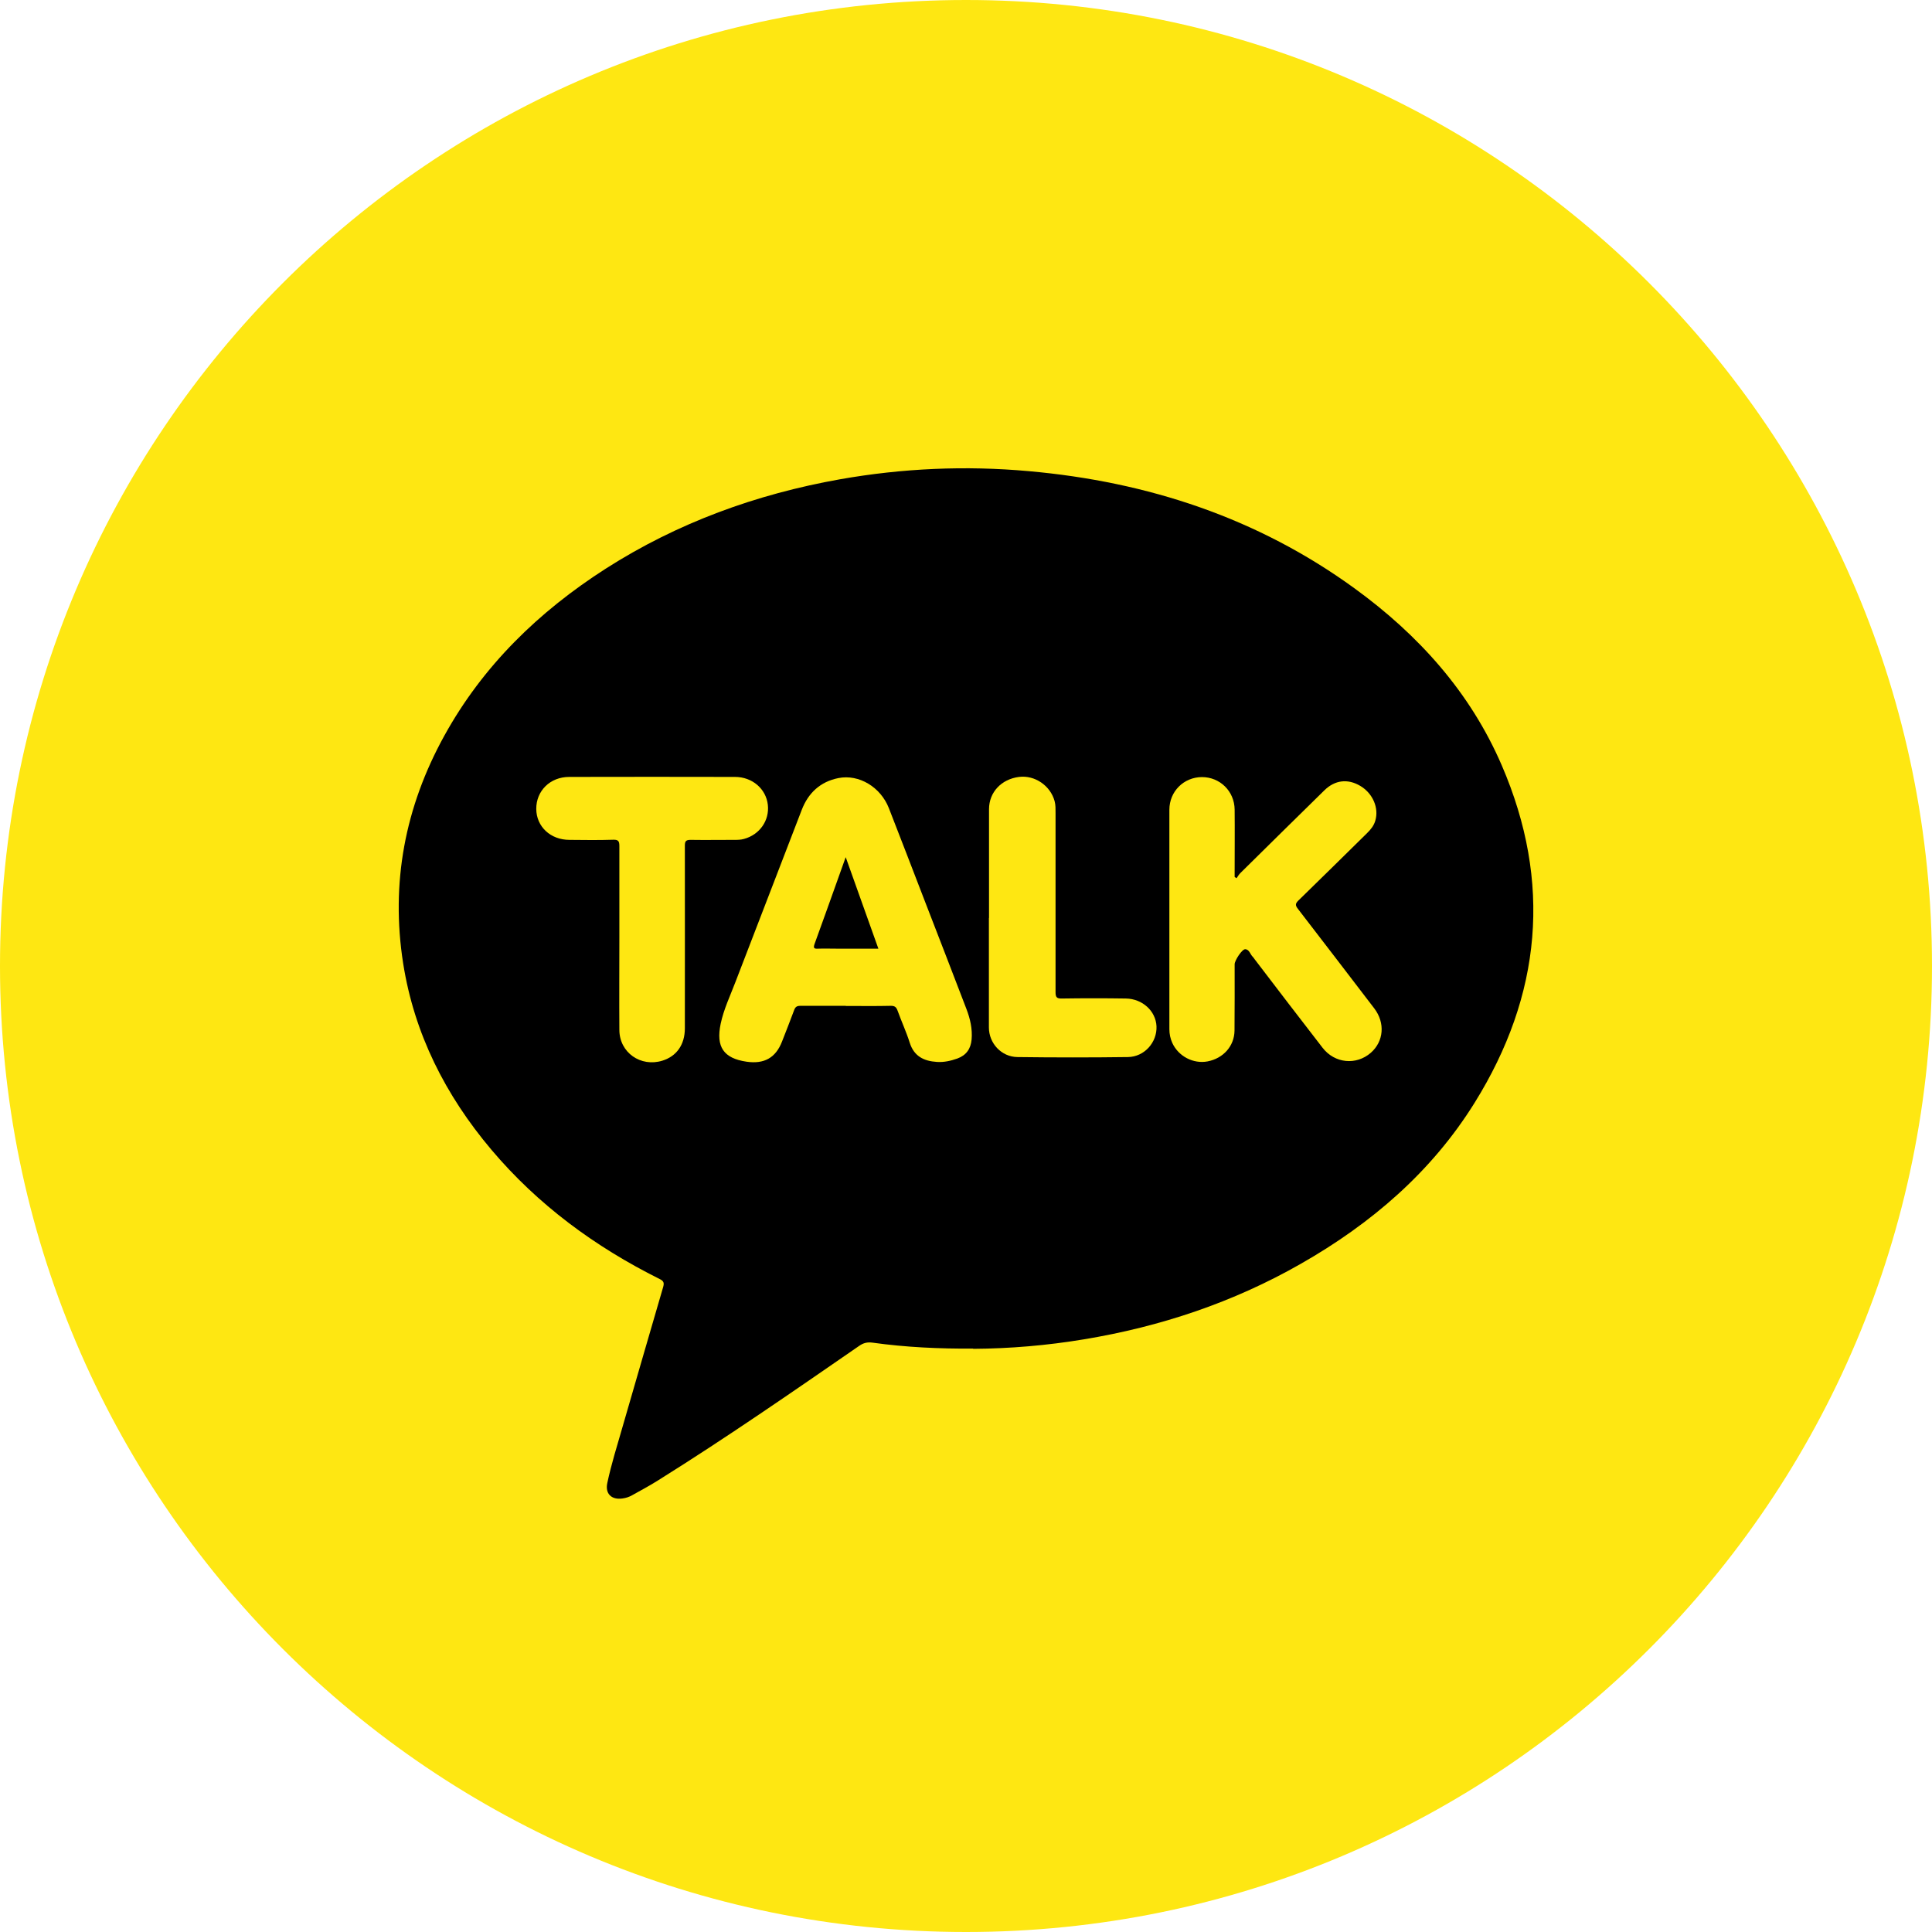
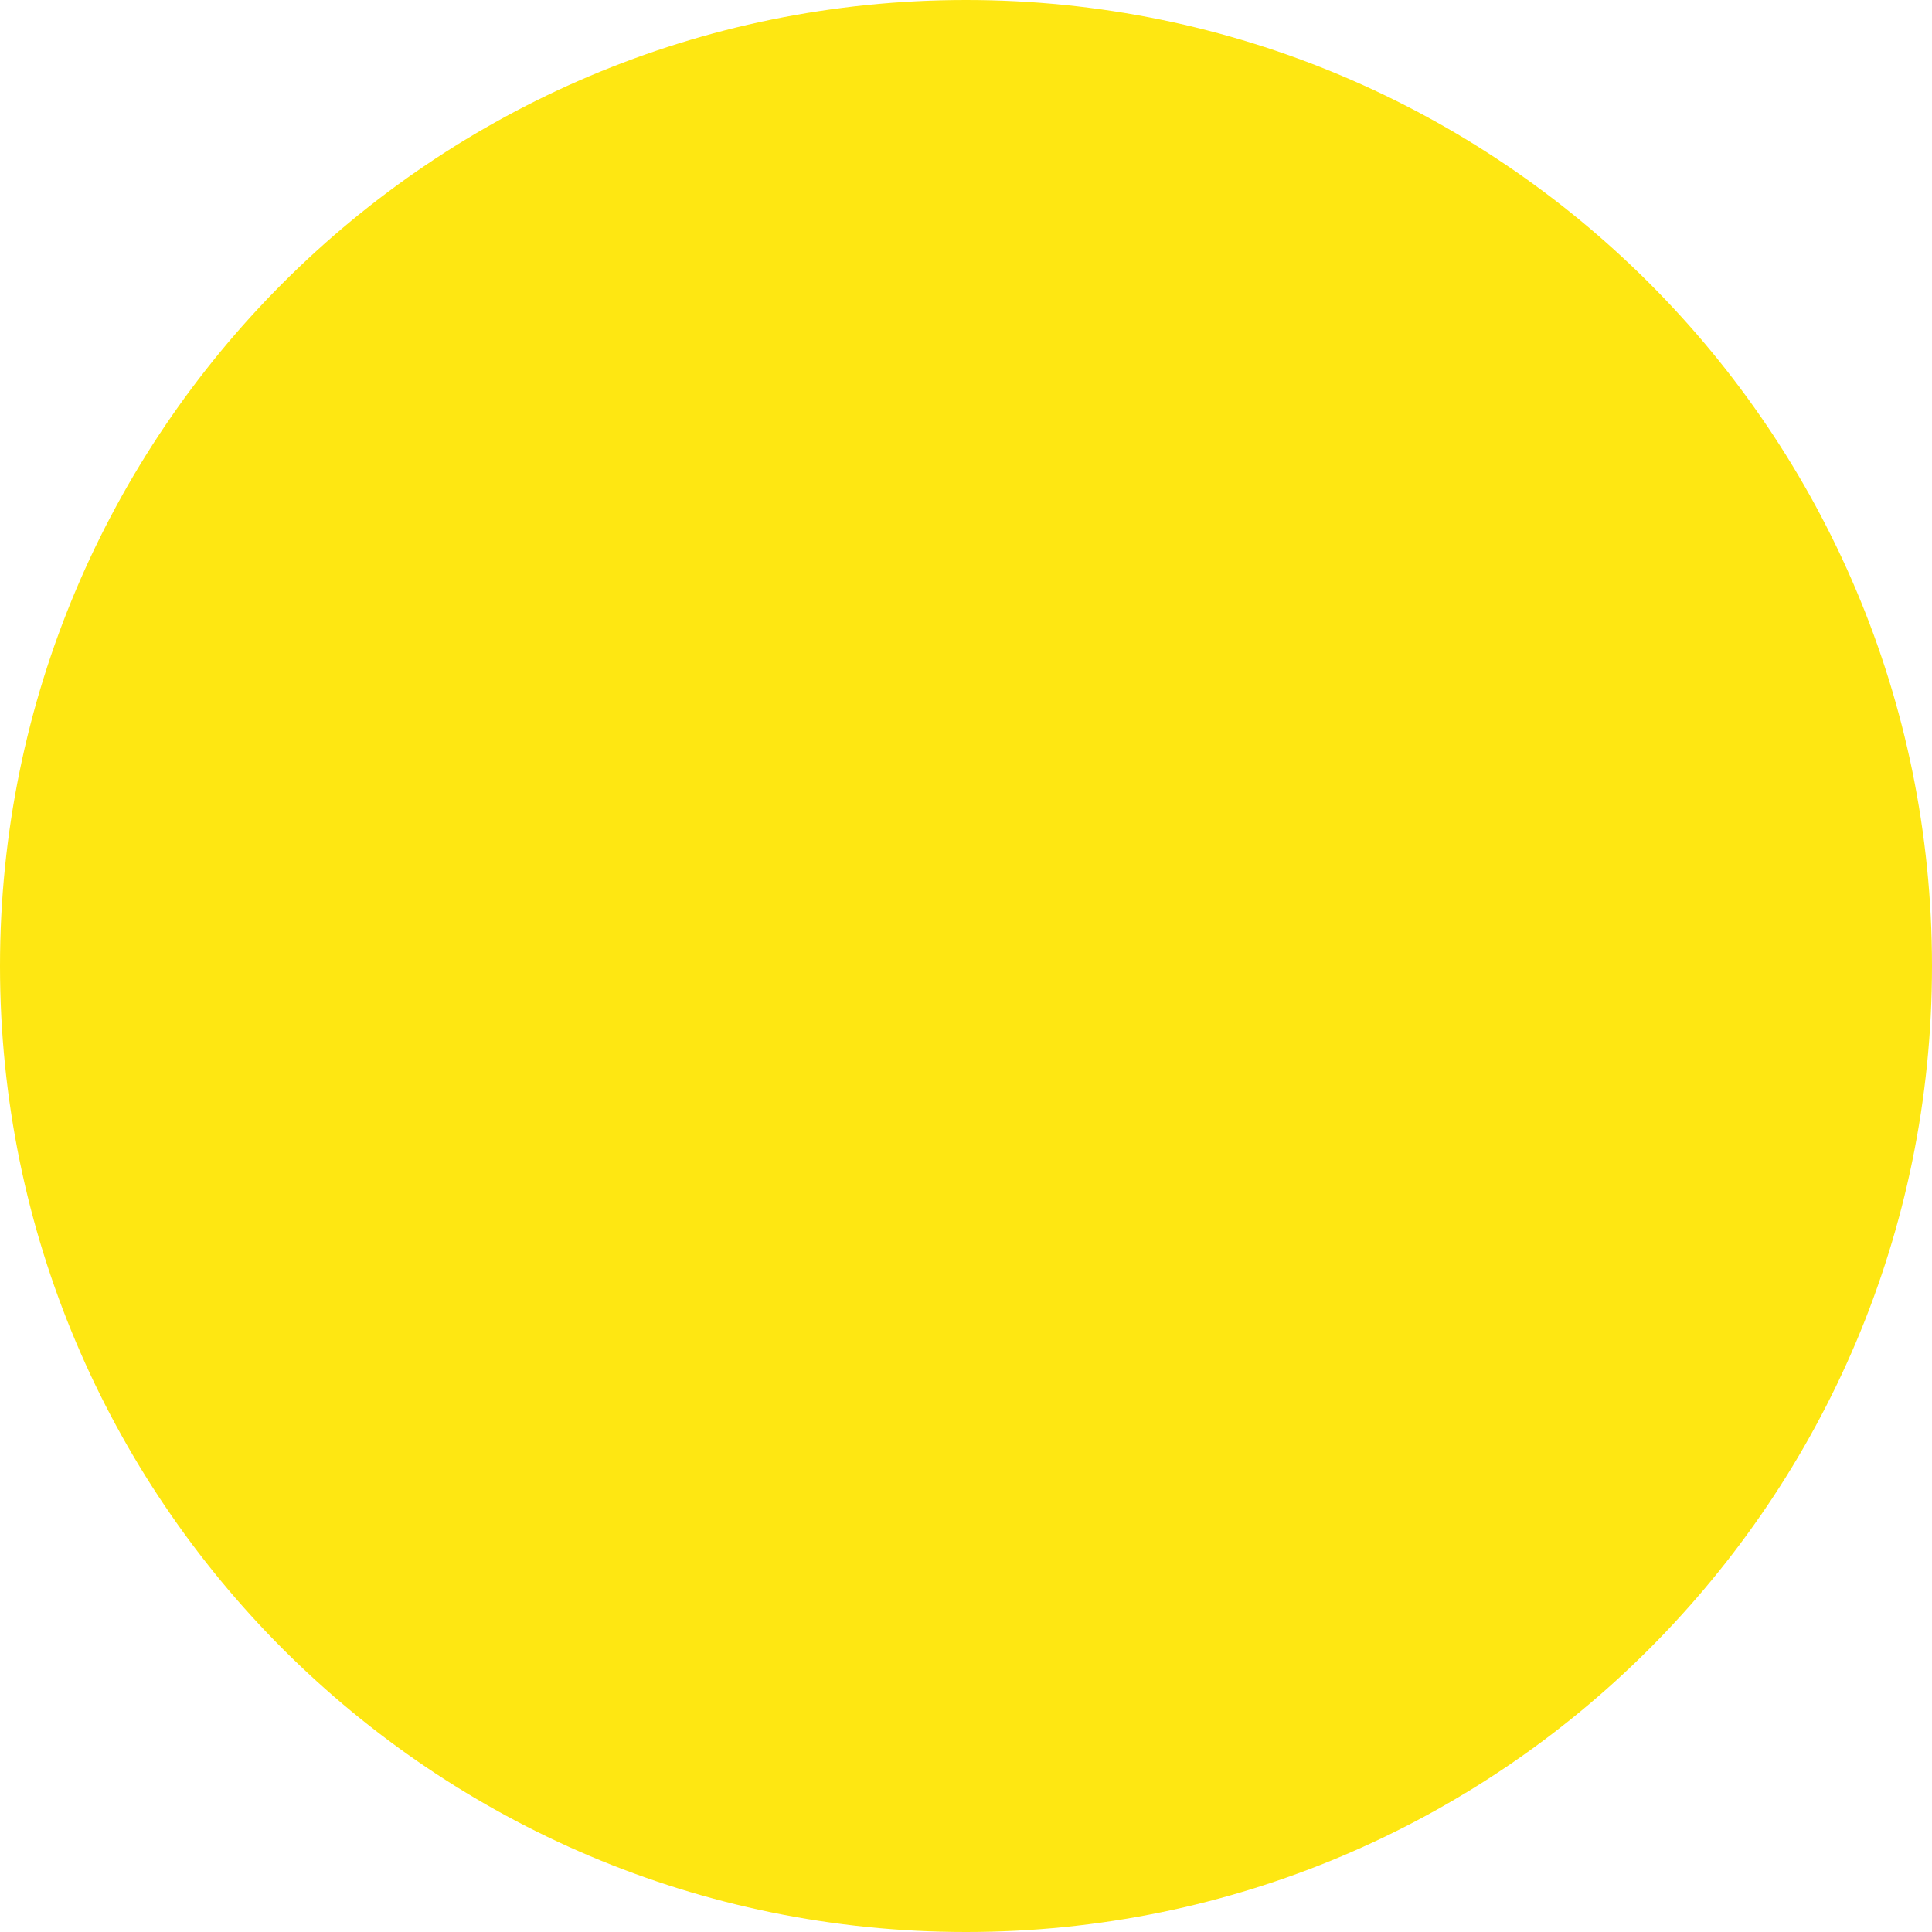
<svg xmlns="http://www.w3.org/2000/svg" width="60" height="60" viewBox="0 0 60 60" fill="none">
  <path d="M30 60C46.569 60 60 46.569 60 30C60 13.431 46.569 0 30 0C13.431 0 0 13.431 0 30C0 46.569 13.431 60 30 60Z" fill="#FEE712" />
-   <path d="M30.226 41.882C29.176 41.889 28.134 41.842 27.095 41.697C26.937 41.676 26.812 41.705 26.68 41.799C24.617 43.223 22.558 44.65 20.428 45.98C20.172 46.143 19.9 46.284 19.632 46.436C19.537 46.49 19.437 46.523 19.327 46.537C18.986 46.584 18.788 46.385 18.861 46.053C18.986 45.467 19.166 44.896 19.331 44.322C19.749 42.872 20.172 41.423 20.594 39.973C20.63 39.847 20.619 39.785 20.484 39.72C18.476 38.719 16.703 37.414 15.26 35.705C13.832 34.013 12.866 32.105 12.521 29.922C12.129 27.424 12.576 25.064 13.799 22.848C14.995 20.679 16.724 18.999 18.81 17.661C21.038 16.237 23.483 15.348 26.085 14.885C28.027 14.542 29.984 14.455 31.948 14.632C35.645 14.961 39.055 16.085 42.061 18.268C44.058 19.718 45.662 21.503 46.639 23.77C48.203 27.395 47.876 30.905 45.795 34.248C44.462 36.391 42.59 38 40.395 39.25C38.299 40.447 36.041 41.202 33.651 41.596C32.517 41.784 31.372 41.882 30.219 41.889L30.226 41.882Z" fill="black" />
  <path d="M38.405 27.27C38.442 27.216 38.475 27.158 38.523 27.111C39.389 26.255 40.259 25.398 41.129 24.545C41.456 24.223 41.856 24.176 42.245 24.407C42.634 24.639 42.829 25.091 42.711 25.488C42.667 25.64 42.572 25.759 42.458 25.871C41.746 26.569 41.037 27.274 40.321 27.968C40.222 28.065 40.226 28.12 40.307 28.224C41.1 29.251 41.889 30.285 42.678 31.315C43.023 31.767 42.975 32.341 42.572 32.695C42.12 33.089 41.452 33.028 41.074 32.54C40.365 31.626 39.664 30.707 38.963 29.789C38.945 29.764 38.93 29.739 38.908 29.717C38.824 29.638 38.802 29.486 38.673 29.479C38.574 29.471 38.343 29.829 38.343 29.945C38.343 30.632 38.346 31.322 38.339 32.009C38.332 32.489 37.99 32.869 37.502 32.963C37.062 33.046 36.599 32.807 36.408 32.392C36.346 32.255 36.316 32.114 36.316 31.962C36.316 29.692 36.316 27.422 36.316 25.148C36.316 24.577 36.764 24.136 37.326 24.133C37.888 24.133 38.335 24.57 38.343 25.141C38.35 25.792 38.343 26.446 38.343 27.097V27.234C38.365 27.248 38.383 27.263 38.405 27.274V27.27Z" fill="#FEE712" />
-   <path d="M26.268 31.237C25.798 31.237 25.328 31.237 24.858 31.237C24.752 31.237 24.701 31.266 24.664 31.367C24.543 31.696 24.414 32.018 24.286 32.347C24.091 32.849 23.735 33.052 23.184 32.972C22.472 32.867 22.23 32.513 22.381 31.794C22.476 31.346 22.674 30.93 22.836 30.507C23.522 28.721 24.209 26.936 24.899 25.151C25.101 24.626 25.475 24.276 26.037 24.164C26.676 24.037 27.347 24.442 27.604 25.096C27.986 26.072 28.361 27.052 28.739 28.031C29.165 29.13 29.59 30.229 30.012 31.331C30.13 31.638 30.203 31.953 30.174 32.285C30.148 32.571 30.009 32.773 29.73 32.874C29.524 32.947 29.315 32.994 29.095 32.979C28.691 32.954 28.386 32.802 28.254 32.387C28.148 32.05 27.997 31.725 27.876 31.389C27.836 31.277 27.788 31.234 27.659 31.237C27.197 31.248 26.731 31.241 26.268 31.241V31.237Z" fill="#FEE712" />
  <path d="M19.235 29.123C19.235 28.176 19.235 27.225 19.235 26.278C19.235 26.13 19.209 26.072 19.04 26.079C18.589 26.094 18.137 26.087 17.686 26.083C17.095 26.083 16.658 25.671 16.654 25.122C16.651 24.561 17.084 24.128 17.678 24.128C19.393 24.124 21.107 24.124 22.825 24.128C23.365 24.128 23.791 24.5 23.846 24.995C23.901 25.483 23.589 25.924 23.104 26.054C23.005 26.083 22.902 26.083 22.799 26.083C22.348 26.083 21.896 26.09 21.445 26.083C21.298 26.083 21.269 26.13 21.269 26.264C21.272 28.154 21.269 30.045 21.269 31.935C21.269 32.441 21.015 32.802 20.571 32.94C19.896 33.149 19.239 32.687 19.235 31.989C19.228 31.035 19.235 30.081 19.235 29.127V29.123Z" fill="#FEE712" />
-   <path d="M30.715 28.509C30.715 27.381 30.715 26.257 30.715 25.13C30.715 24.602 31.1 24.197 31.647 24.128C32.135 24.067 32.62 24.396 32.752 24.88C32.785 25.003 32.781 25.126 32.781 25.249C32.781 27.103 32.781 28.957 32.781 30.815C32.781 30.974 32.822 31.014 32.98 31.01C33.64 31 34.305 31 34.965 31.01C35.483 31.018 35.894 31.401 35.916 31.871C35.938 32.369 35.542 32.821 35.028 32.828C33.886 32.843 32.741 32.843 31.596 32.828C31.1 32.821 30.711 32.402 30.711 31.907C30.711 30.775 30.711 29.644 30.711 28.509H30.715Z" fill="#FEE712" />
-   <path d="M26.266 26.625C26.611 27.594 26.941 28.519 27.279 29.462H25.998C25.799 29.462 25.601 29.455 25.403 29.462C25.274 29.47 25.256 29.437 25.296 29.318C25.557 28.602 25.814 27.879 26.071 27.16C26.13 26.997 26.185 26.838 26.262 26.625H26.266Z" fill="black" />
</svg>